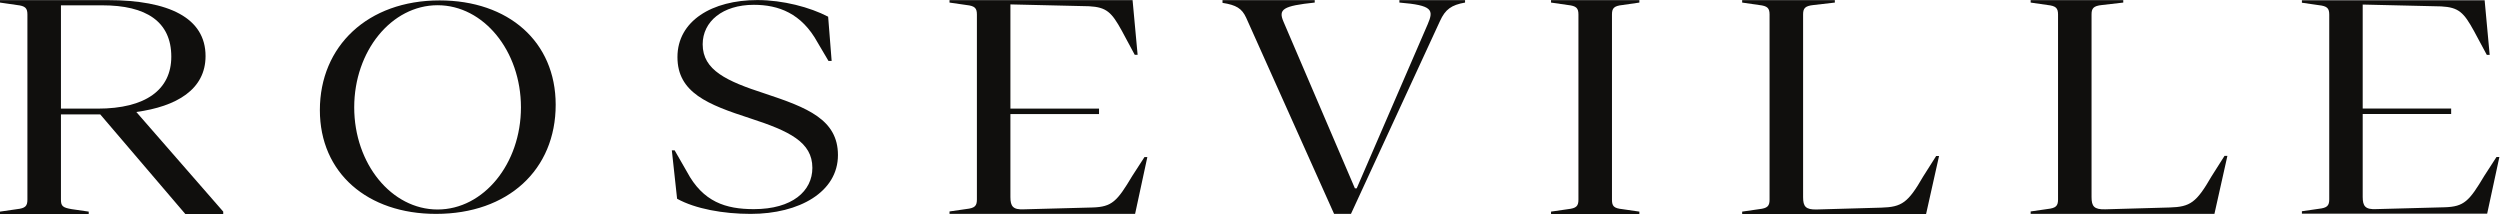
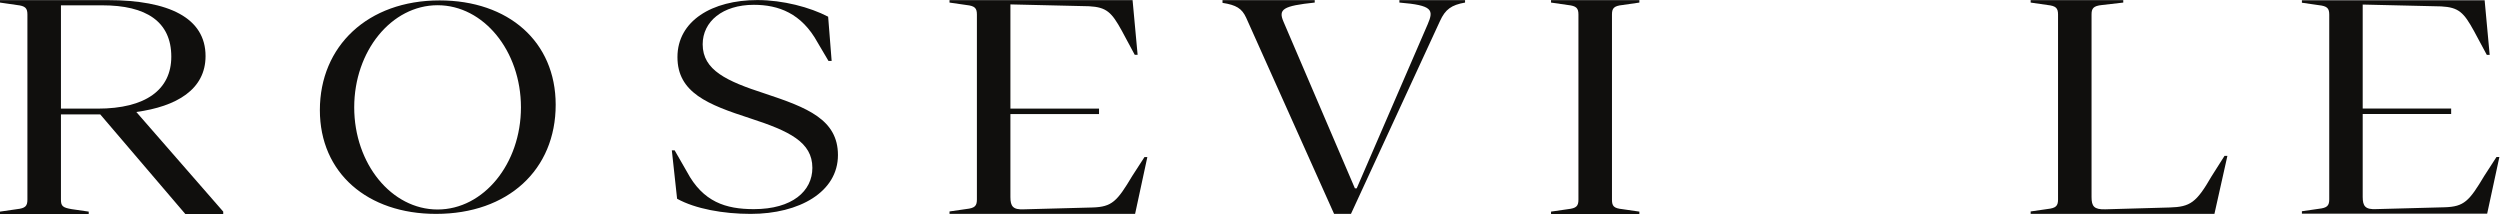
<svg xmlns="http://www.w3.org/2000/svg" xmlns:ns1="http://sodipodi.sourceforge.net/DTD/sodipodi-0.dtd" xmlns:ns2="http://www.inkscape.org/namespaces/inkscape" version="1.1" id="svg2" viewBox="0 0 1052.68 90.133" ns1:docname="Roseville black.eps">
  <defs id="defs6" />
  <g id="g8" ns2:groupmode="layer" ns2:label="ink_ext_XXXXXX" transform="matrix(1.333,0,0,-1.333,0,90.133)">
    <g id="g10" transform="scale(0.1)">
      <path d="m 7886.06,180.309 -38.63,-59.7 c -47.73,-79.929 -63.64,-97.265 -125,-99.191 l -215.89,-5.774 c -35.22,-1.926 -43.18,9.625 -43.18,38.523 v 261.809 h 279.42 v 17.242 H 7463.36 V 661.77 l 247.71,-5.786 c 55.68,-2.882 71.58,-19.25 103.4,-77.035 l 40.91,-76.066 h 9.08 l -15.9,172.363 h -577.23 v -7.699 l 53.41,-7.703 c 26.13,-2.891 32.94,-9.637 32.94,-29.856 V 46.457 c 0,-20.219 -6.81,-26.965 -32.94,-29.844 L 7271.33,8.902 V 1.199 h 585.18 l 38.64,179.11 h -9.09" style="fill:#100f0d;fill-opacity:1;fill-rule:nonzero;stroke:none" id="path12" />
      <path d="M 6985.89,119.164 C 6938.09,36.207 6918.74,22.695 6853.85,20.77 L 6650.1,14.984 c -35.28,-0.961 -43.26,9.641 -43.26,38.59 V 630.414 c 0,19.297 5.7,27.012 33.02,29.906 l 67.16,7.715 v 7.715 h -292.54 v -7.715 l 53.5,-7.715 c 26.18,-2.894 33,-9.652 33,-29.906 V 45.852 c 0,-20.258 -6.82,-27.012 -33,-29.898 l -53.5,-7.727 V 0.516 H 6995 L 7035.98,183.797 h -9.11 l -40.98,-64.633" style="fill:#100f0d;fill-opacity:1;fill-rule:nonzero;stroke:none" id="path14" />
-       <path d="M 6075.02,118.738 C 6027.18,35.719 6007.81,22.199 5942.88,20.27 l -203.91,-5.789 c -35.31,-0.961 -43.29,9.648 -43.29,38.621 V 630.379 c 0,19.312 5.7,27.031 33.04,29.93 l 67.21,7.722 v 7.719 h -292.76 v -7.719 l 53.54,-7.722 c 26.2,-2.899 33.03,-9.661 33.03,-29.93 V 45.371 c 0,-20.27 -6.83,-27.031 -33.03,-29.922 L 5503.17,7.719 V 0 h 580.96 l 41.01,183.422 h -9.11 l -41.01,-64.684" style="fill:#100f0d;fill-opacity:1;fill-rule:nonzero;stroke:none" id="path16" />
      <path d="m 5178.52,0 v 7.719 l -53.54,7.73 c -27.34,2.891 -33.03,9.652 -33.03,29.922 V 630.379 c 0,19.312 5.69,27.031 33.03,29.93 l 53.54,7.722 v 7.719 h -279.09 v -7.719 l 53.54,-7.722 c 26.2,-2.899 33.04,-9.661 33.04,-29.93 V 45.371 c 0,-20.27 -6.84,-27.031 -33.04,-29.922 L 4899.43,7.719 V 0 h 279.09" style="fill:#100f0d;fill-opacity:1;fill-rule:nonzero;stroke:none" id="path18" />
      <path d="M 4267.45,0.516 4548.54,609.477 c 16.99,37.461 36.26,50.91 79.34,58.593 v 7.68 h -207.43 v -7.68 c 105.41,-8.648 108.81,-23.054 89.54,-68.195 L 4285.58,81.195 h -5.67 L 4054.37,607.555 c -17.01,39.383 -2.27,49.949 98.6,60.515 v 7.68 h -291.29 v -8.645 c 43.07,-6.718 61.2,-17.285 74.8,-47.062 L 4214.18,0.516 h 53.27" style="fill:#100f0d;fill-opacity:1;fill-rule:nonzero;stroke:none" id="path20" />
      <path d="m 2371.3,0.516 c 153.88,0 275.65,69.414 275.65,185.746 0,112.57 -97.42,150.101 -230.26,194.191 -121.77,39.399 -197.05,74.11 -197.05,155.731 0,72.23 63.1,124.765 161.63,124.765 77.49,0 150.55,-26.265 201.47,-119.14 l 34.31,-58.161 h 9.97 l -11.06,139.774 c -57.57,30.027 -142.82,52.531 -223.62,52.531 -142.81,0 -252.4,-65.66 -252.4,-180.109 0,-112.582 96.31,-150.102 229.14,-193.258 123.99,-40.34 197.05,-75.051 197.05,-156.664 0,-73.176 -63.1,-130.403 -184.86,-130.403 -88.57,0 -160.52,22.516 -211.44,118.207 l -38.75,67.539 h -8.86 L 2138.83,48.355 C 2196.4,16.461 2284.96,0.516 2371.3,0.516" style="fill:#100f0d;fill-opacity:1;fill-rule:nonzero;stroke:none" id="path22" />
      <path d="M 308.711,333.055 H 192.52 V 659.34 h 131 c 137.839,0 217.582,-51.16 217.582,-162.18 0,-104.262 -80.883,-164.105 -232.391,-164.105 z M 430.602,322.43 c 126.449,17.379 218.718,70.468 218.718,176.66 0,120.672 -116.199,176.66 -308.711,176.66 H 0 v -7.719 l 53.539,-7.722 c 26.199,-2.899 33.039,-9.661 33.039,-29.93 V 45.371 c 0,-20.27 -6.84,-27.031 -33.039,-29.922 L 0,7.719 V 0 h 280.23 v 7.719 l -53.539,7.73 c -28.48,4.82 -34.171,9.652 -34.171,29.922 V 314.766 H 316.68 L 585.52,0 H 705.141 V 7.719 L 430.602,322.43" style="fill:#100f0d;fill-opacity:1;fill-rule:nonzero;stroke:none" id="path24" />
      <path d="m 3615.17,179.938 -38.7,-59.805 C 3528.66,40.062 3512.72,22.695 3451.26,20.77 l -216.28,-5.785 c -35.28,-1.93 -43.26,9.641 -43.26,38.59 V 315.848 h 279.92 v 17.269 H 3191.72 V 662.25 l 248.15,-5.797 c 55.78,-2.887 71.71,-19.285 103.59,-77.168 l 40.97,-76.203 h 9.11 l -15.93,172.668 h -578.25 v -7.715 l 53.5,-7.715 c 26.18,-2.894 33,-9.652 33,-29.906 V 45.852 c 0,-20.258 -6.82,-27.012 -33,-29.898 l -53.5,-7.727 V 0.516 h 586.21 l 38.7,179.422 h -9.1" style="fill:#100f0d;fill-opacity:1;fill-rule:nonzero;stroke:none" id="path26" />
-       <path d="m 1382.25,14.406 c -145.44,0 -263.34,144.446 -263.34,322.621 0,178.18 117.9,322.621 263.34,322.621 145.44,0 263.34,-144.441 263.34,-322.621 0,-178.175 -117.9,-322.621 -263.34,-322.621 z m 6.15,660.426 c -226.57,0 -377.97,-144.227 -377.97,-346.527 0,-198.543 150.3,-327.789 366.92,-327.789 227.66,0 377.97,139.547 377.97,344.652 0,199.484 -149.21,329.664 -366.92,329.664" style="fill:#100f0d;fill-opacity:1;fill-rule:nonzero;stroke:none" id="path28" />
+       <path d="m 1382.25,14.406 c -145.44,0 -263.34,144.446 -263.34,322.621 0,178.18 117.9,322.621 263.34,322.621 145.44,0 263.34,-144.441 263.34,-322.621 0,-178.175 -117.9,-322.621 -263.34,-322.621 m 6.15,660.426 c -226.57,0 -377.97,-144.227 -377.97,-346.527 0,-198.543 150.3,-327.789 366.92,-327.789 227.66,0 377.97,139.547 377.97,344.652 0,199.484 -149.21,329.664 -366.92,329.664" style="fill:#100f0d;fill-opacity:1;fill-rule:nonzero;stroke:none" id="path28" />
    </g>
  </g>
</svg>